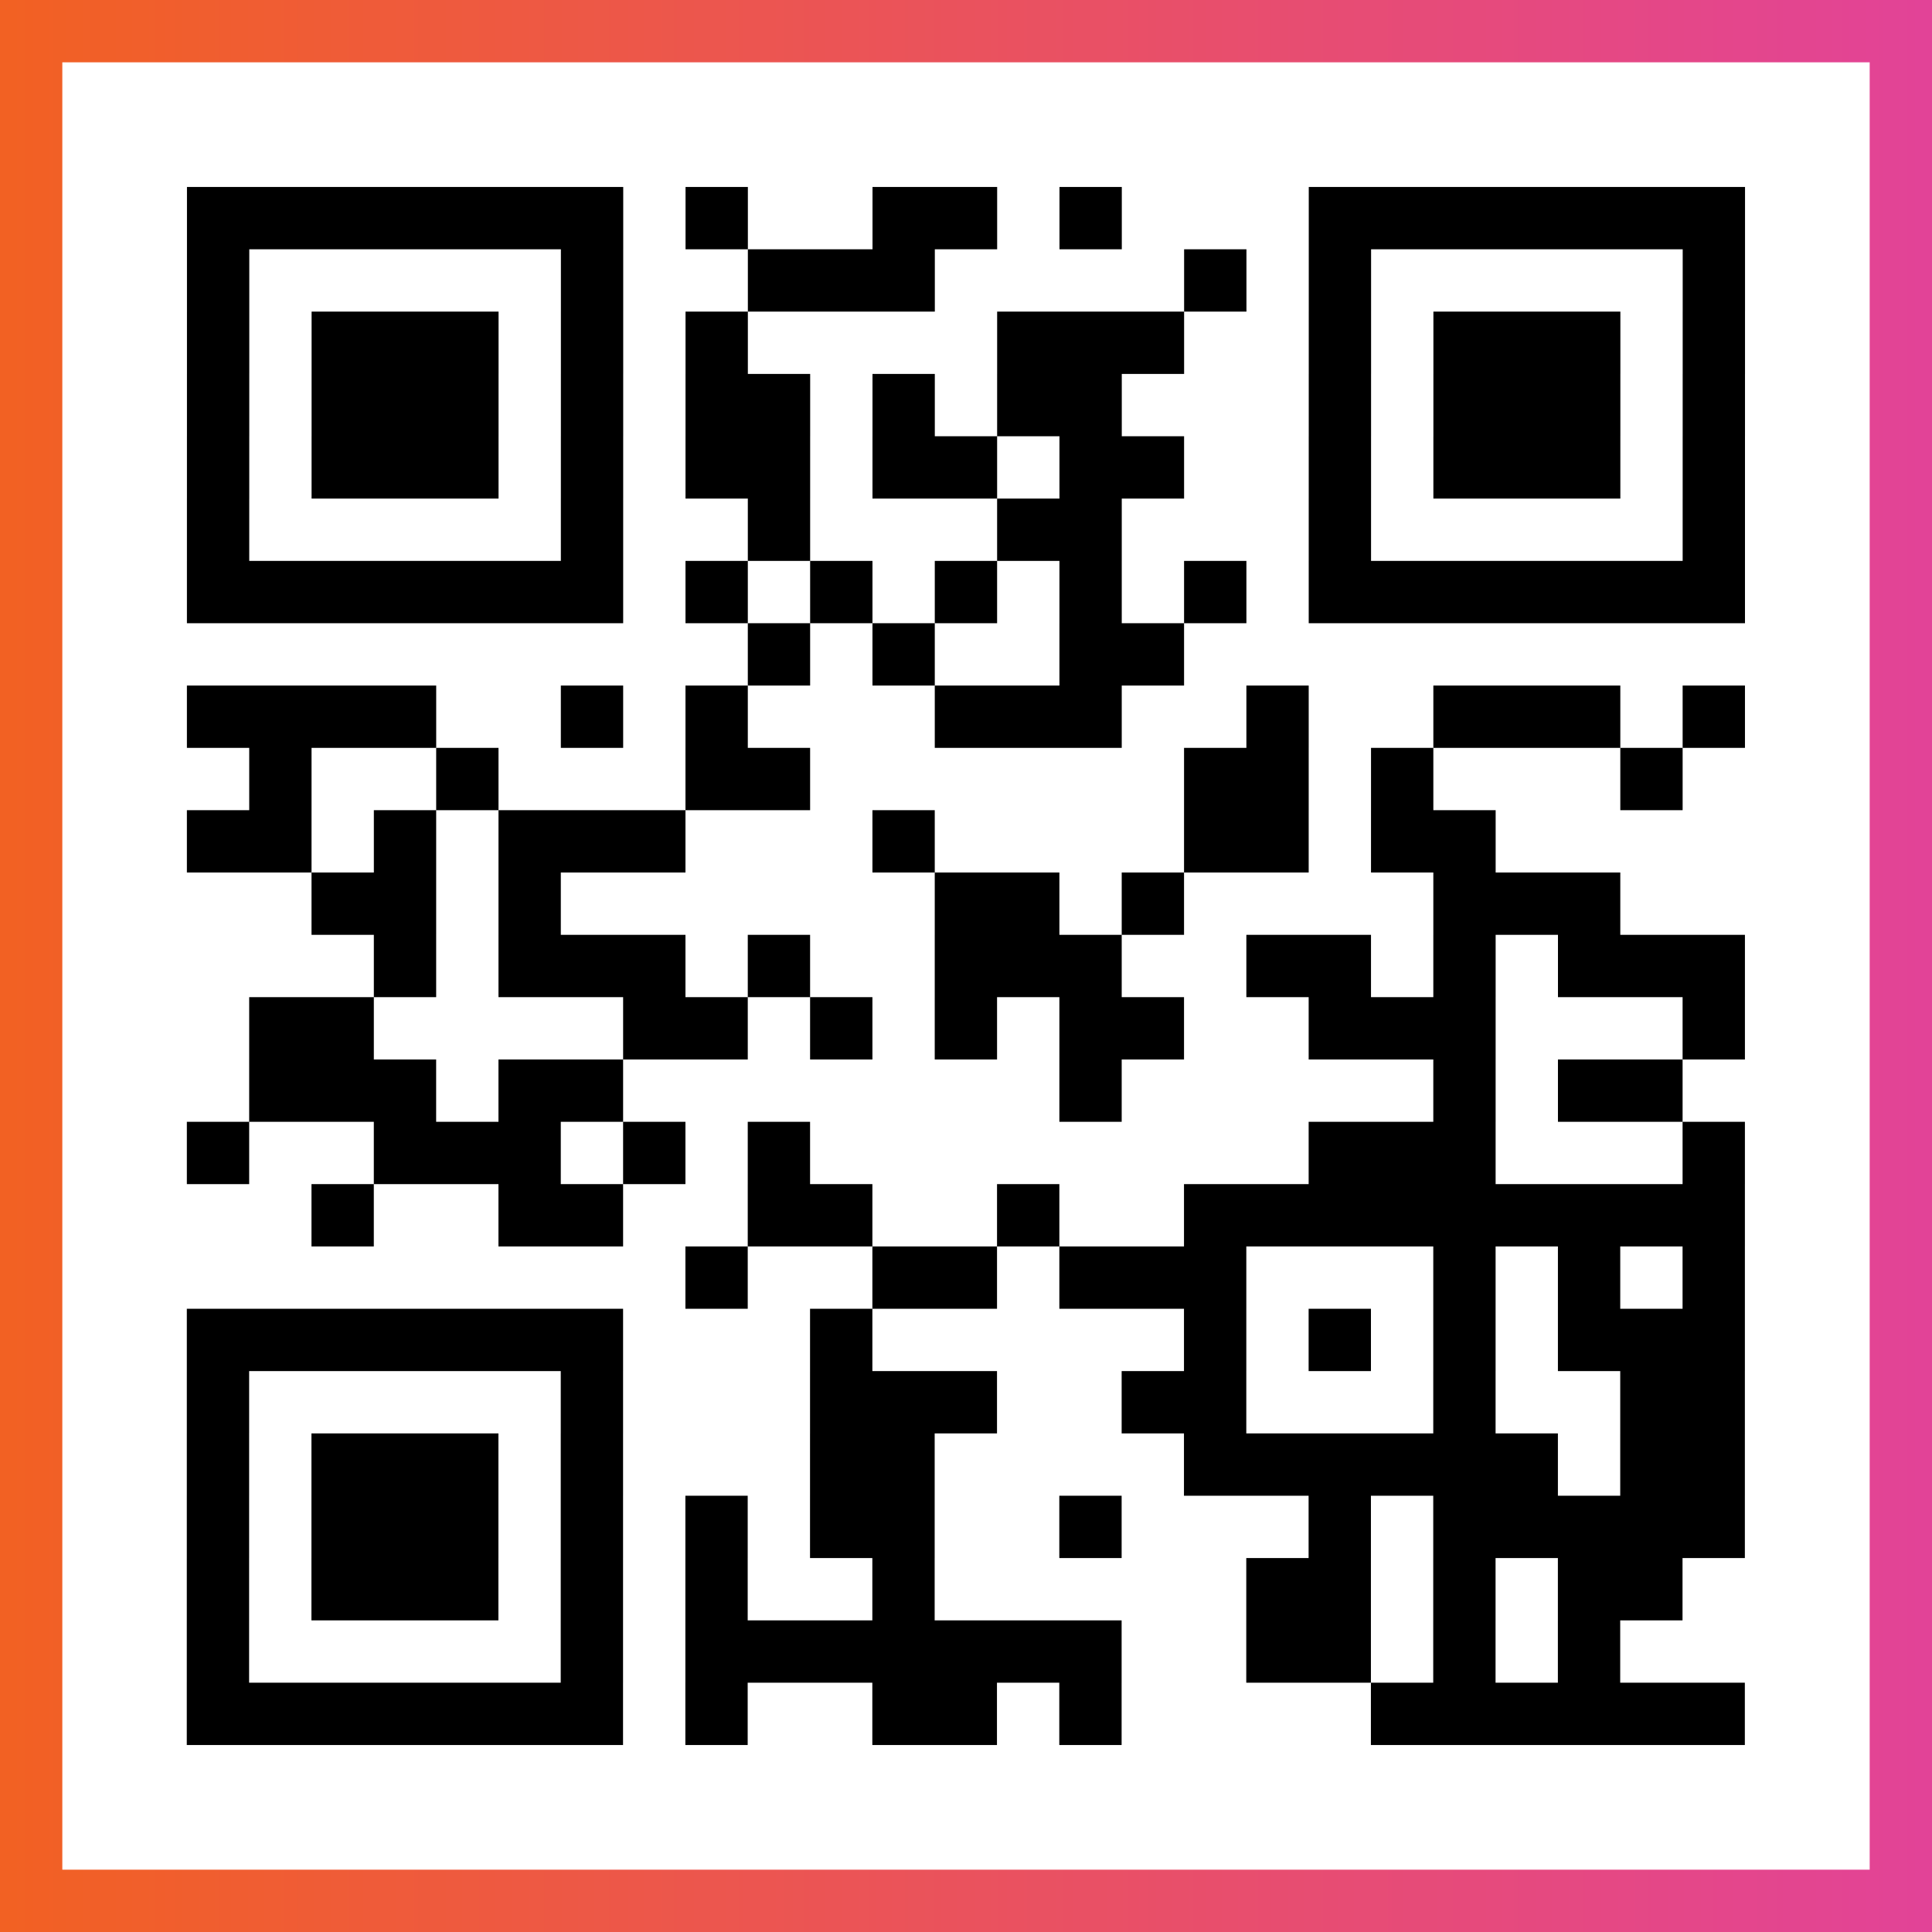
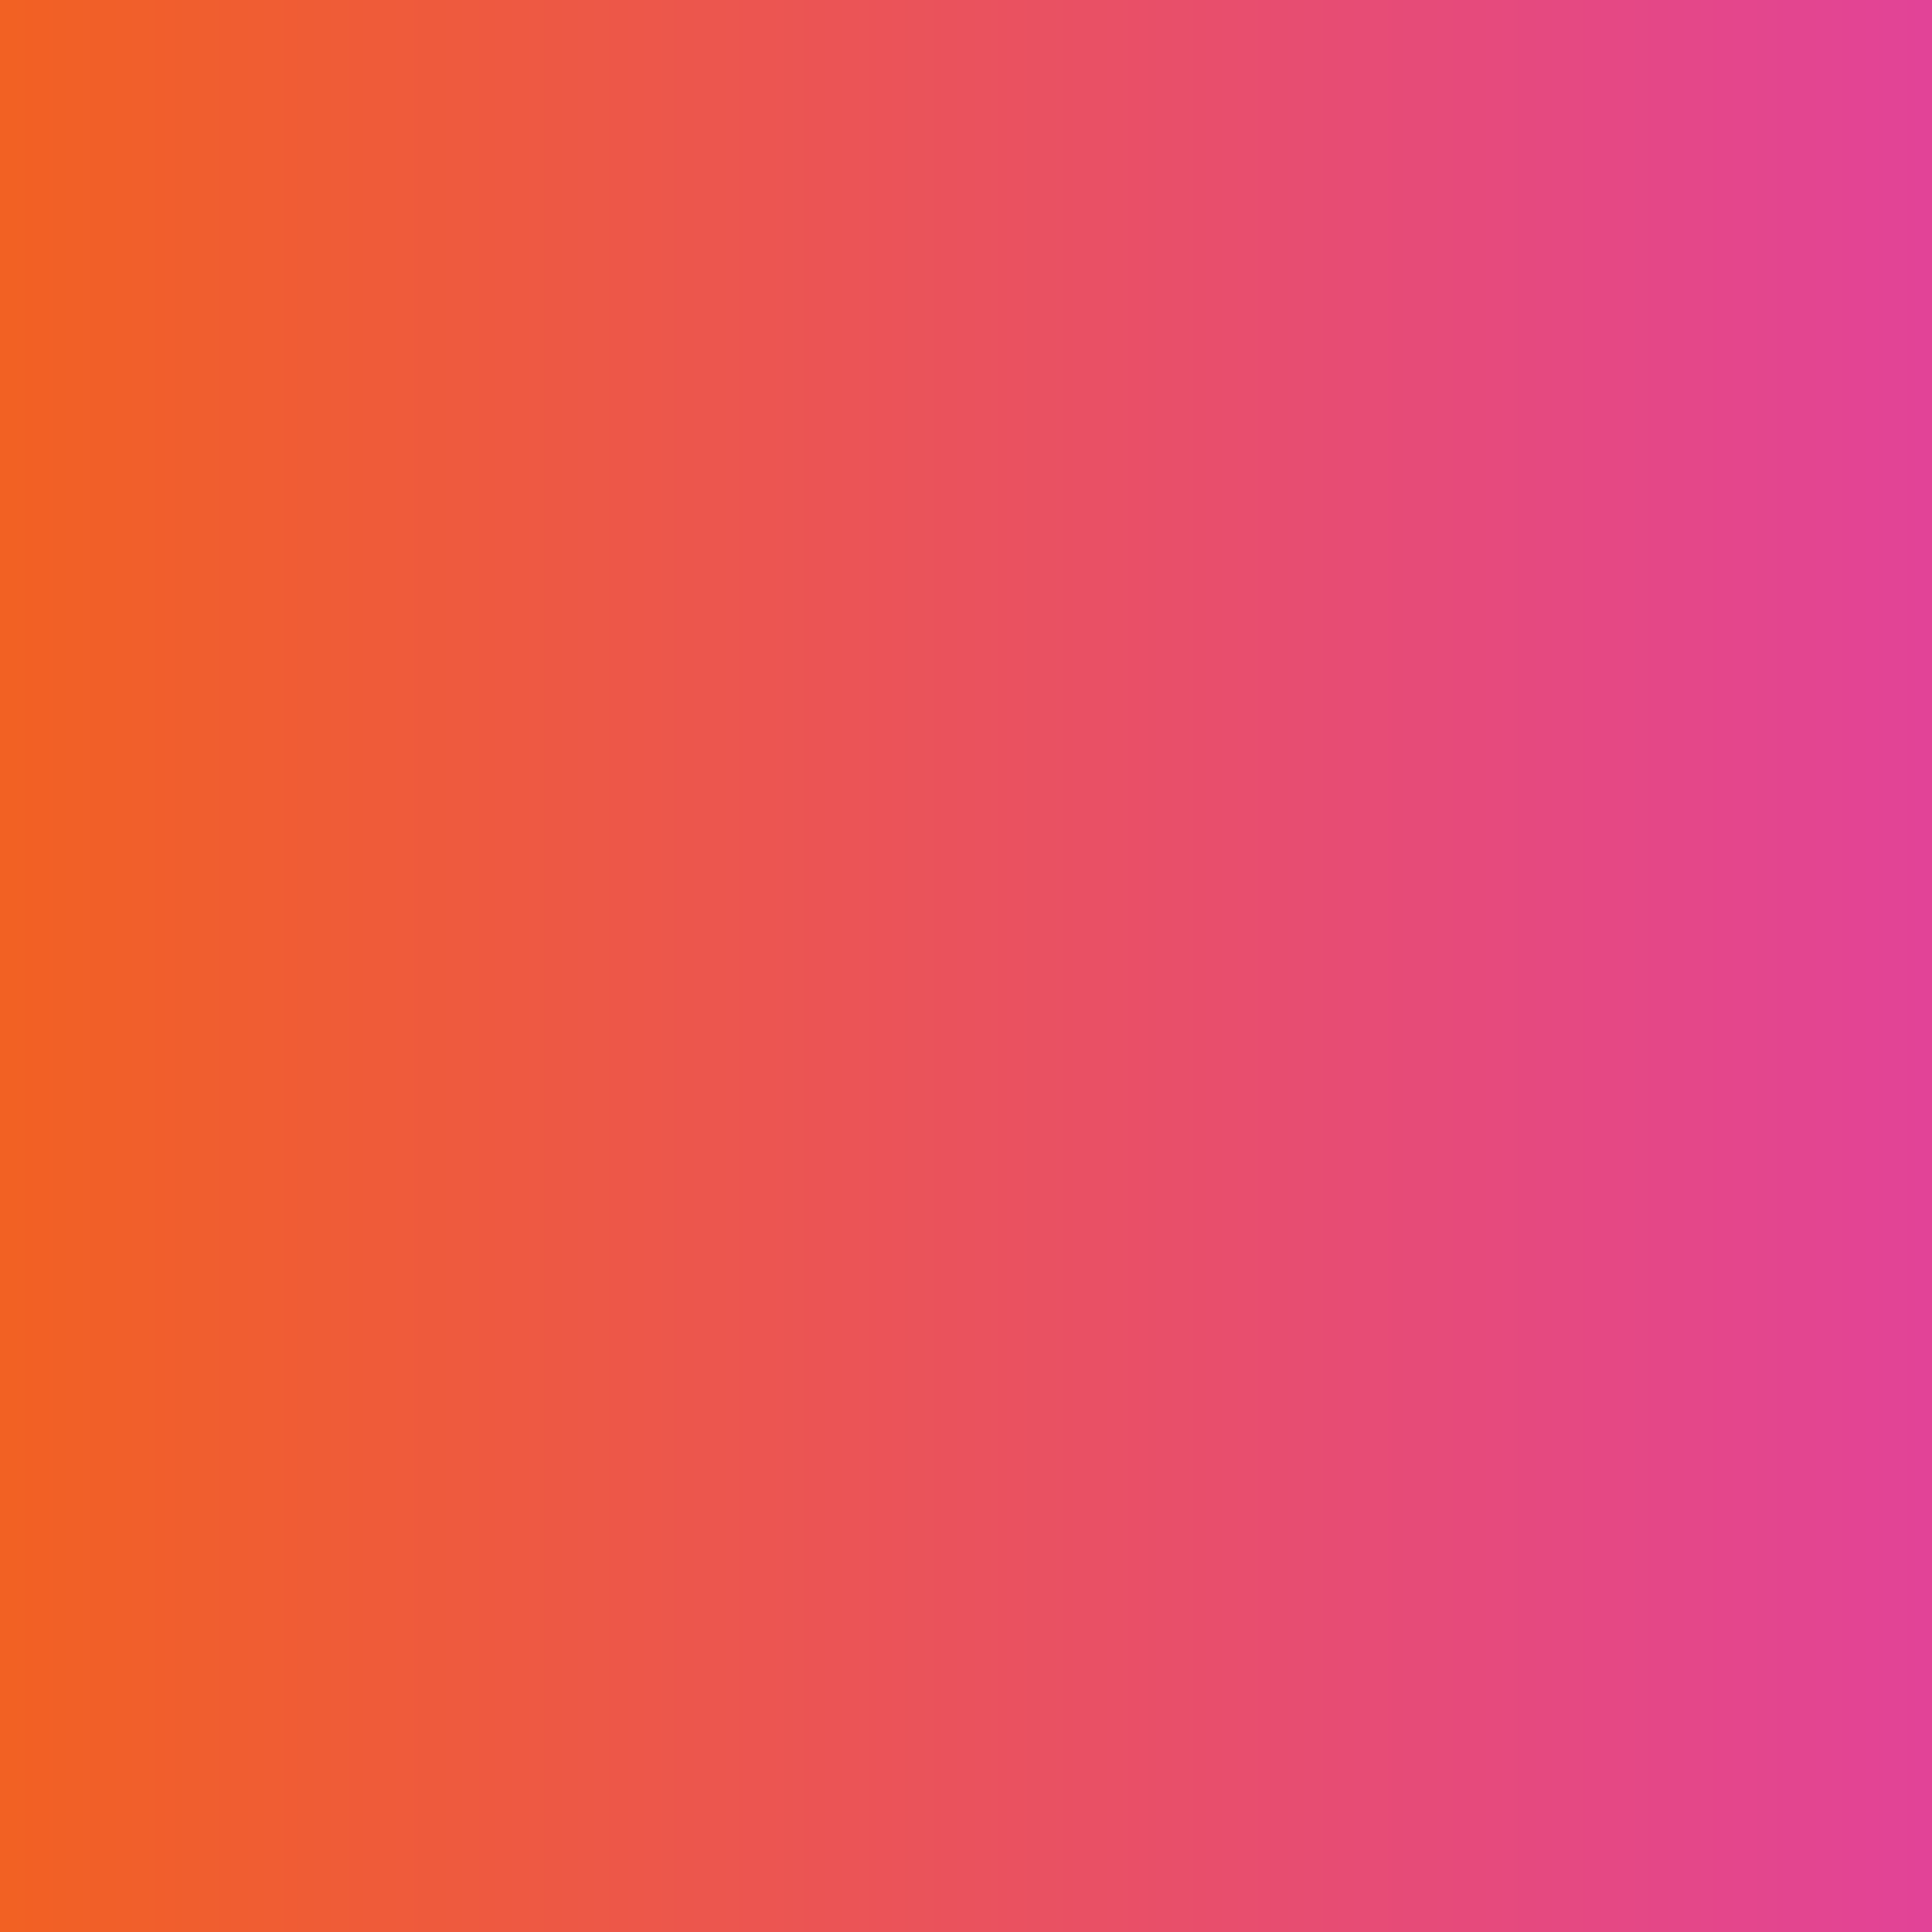
<svg xmlns="http://www.w3.org/2000/svg" viewBox="-1 -1 31 31" width="93" height="93">
  <rect x="-1" y="-1" width="31" height="31" fill="#333333" stroke="none" />
  <defs>
    <linearGradient id="primary">
      <stop class="start" offset="0%" stop-color="#f26122" />
      <stop class="stop" offset="100%" stop-color="#e24398" />
    </linearGradient>
  </defs>
  <rect x="-1" y="-1" width="31" height="31" fill="url(#primary)" />
-   <rect x="0" y="0" width="29" height="29" fill="#fff" />
-   <path stroke="#000" d="M2 2.5h7m1 0h1m2 0h2m1 0h1m3 0h7m-25 1h1m5 0h1m2 0h3m4 0h1m1 0h1m5 0h1m-25 1h1m1 0h3m1 0h1m1 0h1m4 0h3m2 0h1m1 0h3m1 0h1m-25 1h1m1 0h3m1 0h1m1 0h2m1 0h1m1 0h2m3 0h1m1 0h3m1 0h1m-25 1h1m1 0h3m1 0h1m1 0h2m1 0h2m1 0h2m2 0h1m1 0h3m1 0h1m-25 1h1m5 0h1m2 0h1m3 0h2m3 0h1m5 0h1m-25 1h7m1 0h1m1 0h1m1 0h1m1 0h1m1 0h1m1 0h7m-16 1h1m1 0h1m2 0h2m-16 1h4m2 0h1m1 0h1m3 0h3m2 0h1m2 0h3m1 0h1m-24 1h1m2 0h1m3 0h2m6 0h2m1 0h1m3 0h1m-24 1h2m1 0h1m1 0h3m3 0h1m4 0h2m1 0h2m-19 1h2m1 0h1m6 0h2m1 0h1m4 0h3m-20 1h1m1 0h3m1 0h1m2 0h3m2 0h2m1 0h1m1 0h3m-24 1h2m4 0h2m1 0h1m1 0h1m1 0h2m2 0h3m3 0h1m-24 1h3m1 0h2m7 0h1m5 0h1m1 0h2m-24 1h1m2 0h3m1 0h1m1 0h1m8 0h3m3 0h1m-23 1h1m2 0h2m2 0h2m2 0h1m2 0h9m-17 1h1m2 0h2m1 0h3m3 0h1m1 0h1m1 0h1m-25 1h7m3 0h1m5 0h1m1 0h1m1 0h1m1 0h3m-25 1h1m5 0h1m3 0h3m2 0h2m3 0h1m2 0h2m-25 1h1m1 0h3m1 0h1m3 0h2m4 0h6m1 0h2m-25 1h1m1 0h3m1 0h1m1 0h1m1 0h2m2 0h1m3 0h1m1 0h5m-25 1h1m1 0h3m1 0h1m1 0h1m2 0h1m5 0h2m1 0h1m1 0h2m-24 1h1m5 0h1m1 0h7m2 0h2m1 0h1m1 0h1m-23 1h7m1 0h1m2 0h2m1 0h1m4 0h6" />
</svg>